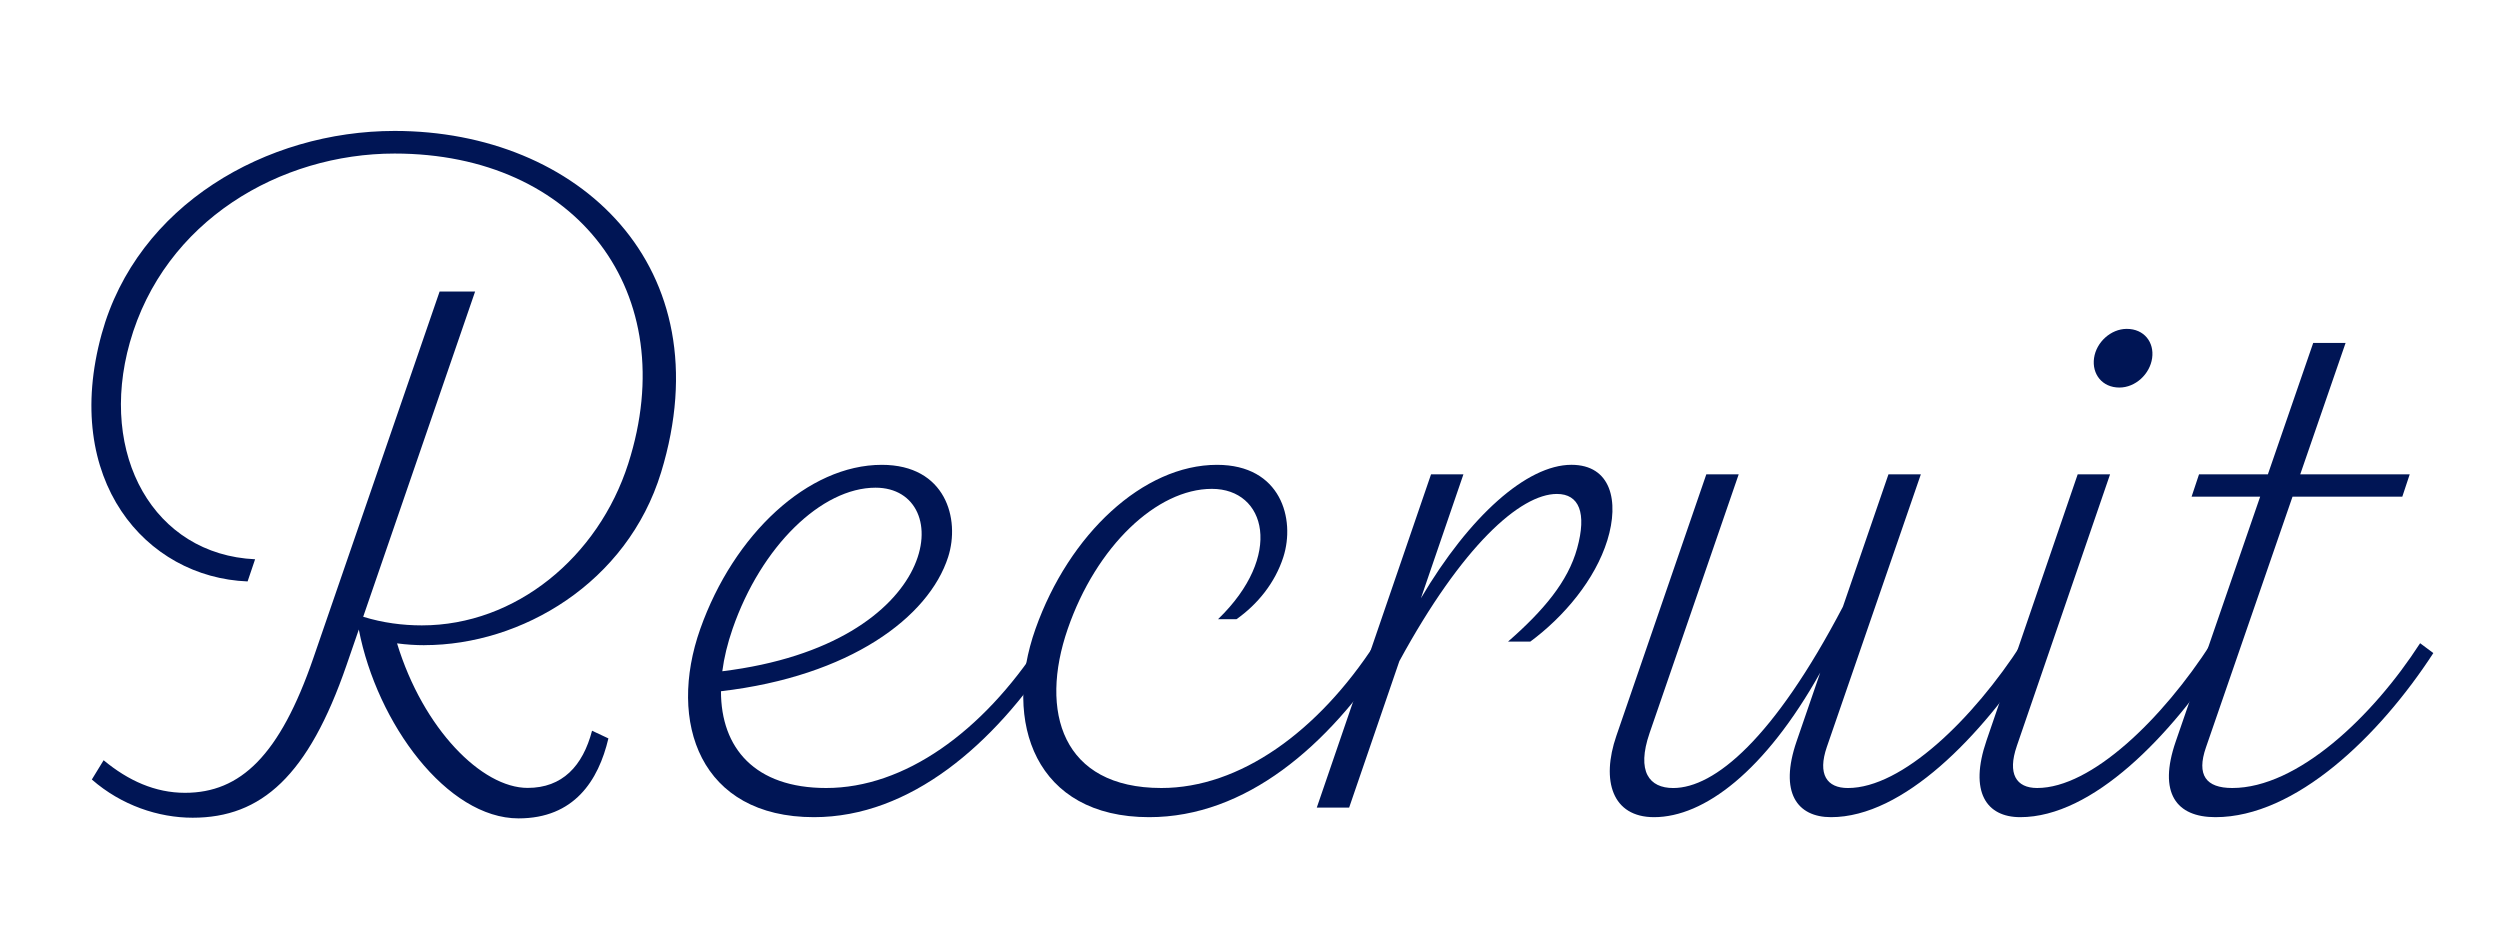
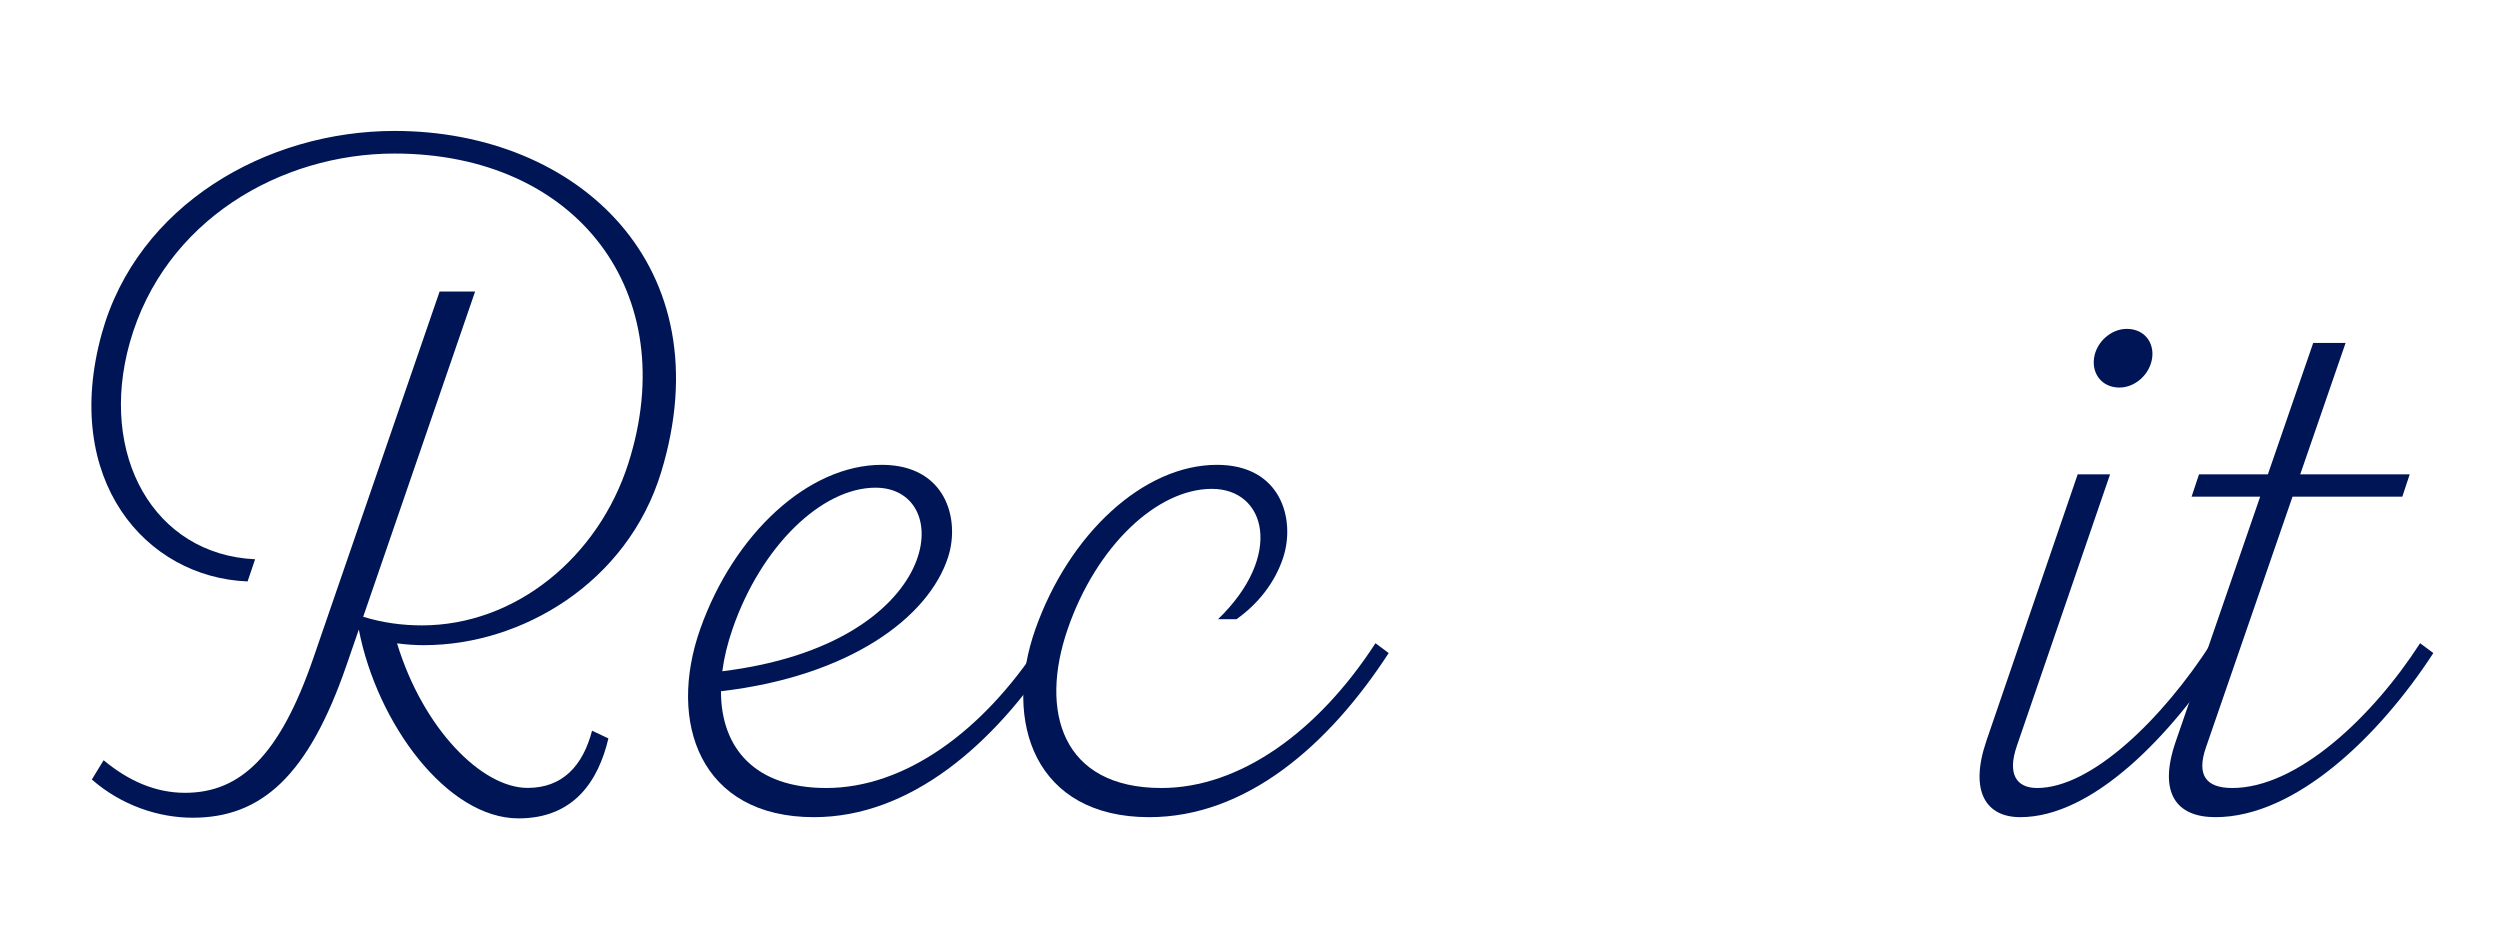
<svg xmlns="http://www.w3.org/2000/svg" id="_レイヤー_1" data-name="レイヤー 1" width="105" height="40" viewBox="0 0 105 40">
  <defs>
    <style>
      .cls-1 {
        isolation: isolate;
      }

      .cls-2 {
        fill: #001555;
        stroke-width: 0px;
      }
    </style>
  </defs>
  <g id="Recruit" class="cls-1">
    <g class="cls-1">
      <path class="cls-2" d="m17.824,27.098c-.365,0-.754-.024-1.148-.077,1.095,3.589,3.56,6.071,5.484,6.071,1.457,0,2.317-.916,2.706-2.402l.687.323c-.419,1.779-1.443,3.359-3.774,3.359-3,0-5.942-3.976-6.709-7.932l-.515,1.493c-1.603,4.651-3.574,6.411-6.464,6.411-1.432,0-2.991-.517-4.234-1.605l.495-.809c1.036.86,2.168,1.368,3.417,1.368,2.333,0,3.982-1.567,5.393-5.663l5.302-15.392h1.491l-4.701,13.661c.828.256,1.662.362,2.463.362,3.939,0,7.411-2.862,8.67-6.796,2.298-7.178-2.155-13.021-9.814-13.021-4.799,0-9.674,2.815-11.12,7.935-1.334,4.727,1.009,8.909,5.261,9.105l-.315.931c-4.292-.169-7.817-4.266-6.129-10.394,1.492-5.412,6.909-8.527,12.303-8.527,7.718,0,13.84,5.69,11.193,14.341-1.424,4.651-5.874,7.256-9.941,7.256Z" />
      <path class="cls-2" d="m44.246,27.429c-2.496,3.828-6.009,6.892-10.061,6.892-4.78,0-6.164-3.983-4.774-7.906,1.411-3.984,4.53-6.892,7.625-6.892,2.691,0,3.297,2.28,2.786,3.871-.815,2.535-4.127,5.005-9.541,5.638-.002,2.385,1.424,4.064,4.418,4.064,3.285,0,6.56-2.349,8.992-6.081l.555.414Zm-13.479-1.015c-.213.616-.357,1.212-.43,1.779,9.311-1.147,9.874-7.71,6.436-7.71-2.264,0-4.805,2.456-6.006,5.931Z" />
      <path class="cls-2" d="m53.901,23.395c-.348,1.084-1.084,1.987-1.967,2.61h-.775c2.766-2.672,2.021-5.473-.26-5.473-2.312,0-4.853,2.407-6.054,5.882-1.201,3.474-.239,6.682,3.933,6.682,3.285,0,6.572-2.349,8.992-6.081l.555.414c-2.54,3.912-6.009,6.892-10.061,6.892-4.78,0-6.164-3.983-4.774-7.906,1.411-3.984,4.53-6.892,7.624-6.892,2.692,0,3.296,2.28,2.787,3.872Z" />
-       <path class="cls-2" d="m67.508,22.693c-.511,1.649-1.813,3.203-3.236,4.255h-.935c1.488-1.3,2.518-2.521,2.903-3.917.411-1.488.086-2.285-.85-2.285-1.536,0-3.979,2.175-6.617,7.022l-2.109,6.151h-1.359l4.799-13.998h1.36l-1.785,5.205c2.031-3.444,4.45-5.604,6.32-5.604,1.66,0,2.021,1.516,1.509,3.171Z" />
-       <path class="cls-2" d="m85.479,27.429c-2.26,3.496-5.539,6.892-8.577,6.892-1.418,0-2.188-1.027-1.443-3.191l.991-2.881c-2.318,4.147-4.884,6.072-6.981,6.072-1.751,0-2.231-1.527-1.582-3.415l3.778-10.983h1.36l-3.742,10.863c-.562,1.632-.006,2.311.991,2.311,1.735,0,4.221-2.064,7.128-7.615l1.913-5.559h1.36l-3.947,11.447c-.398,1.155,0,1.727.883,1.727,2.277,0,5.253-2.885,7.314-6.081l.555.414Z" />
      <path class="cls-2" d="m84.704,31.341c-.397,1.155-.028,1.755.856,1.755,2.277,0,5.253-2.885,7.313-6.081l.555.414c-2.26,3.496-5.539,6.892-8.578,6.892-1.418,0-2.158-1.055-1.416-3.221l3.829-11.178h1.36l-3.92,11.419Zm3.246-16.302c.093-.662.701-1.226,1.375-1.226.73,0,1.158.563,1.065,1.227-.095.674-.702,1.237-1.376,1.237-.719,0-1.159-.563-1.064-1.238Z" />
      <path class="cls-2" d="m102.2,27.429c-2.272,3.496-5.79,6.892-9.153,6.892-1.643,0-2.413-1.011-1.667-3.175l3.547-10.286h-2.88l.312-.938h2.892l1.904-5.519h1.36l-1.905,5.519h4.598l-.311.938h-4.611l-3.638,10.537c-.399,1.155-.001,1.699,1.107,1.699,2.733,0,5.888-2.98,7.89-6.081l.555.414Z" />
    </g>
  </g>
</svg>